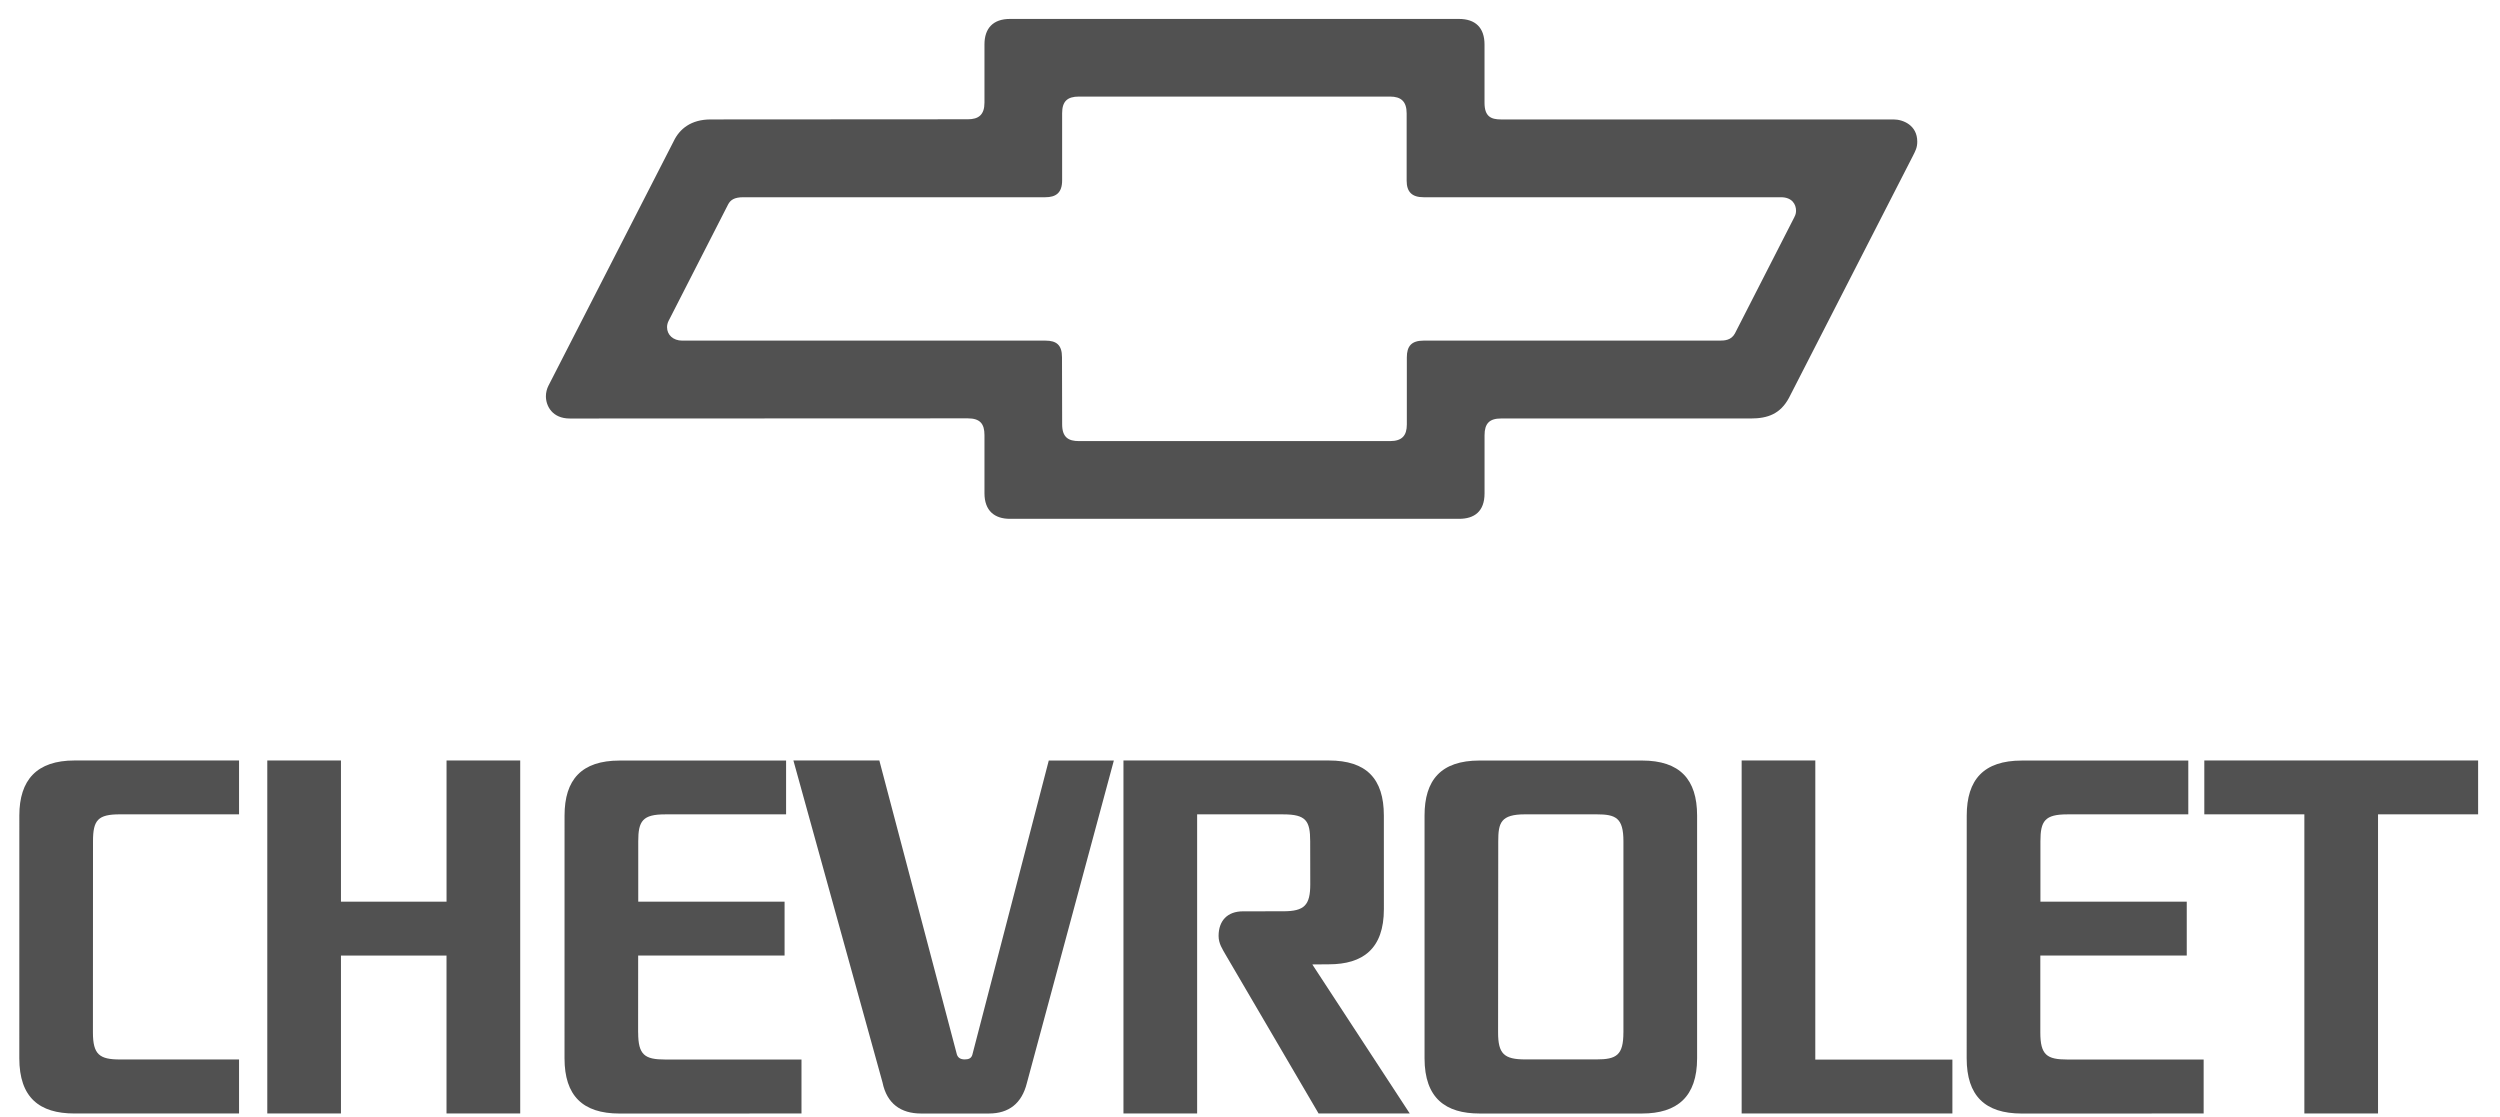
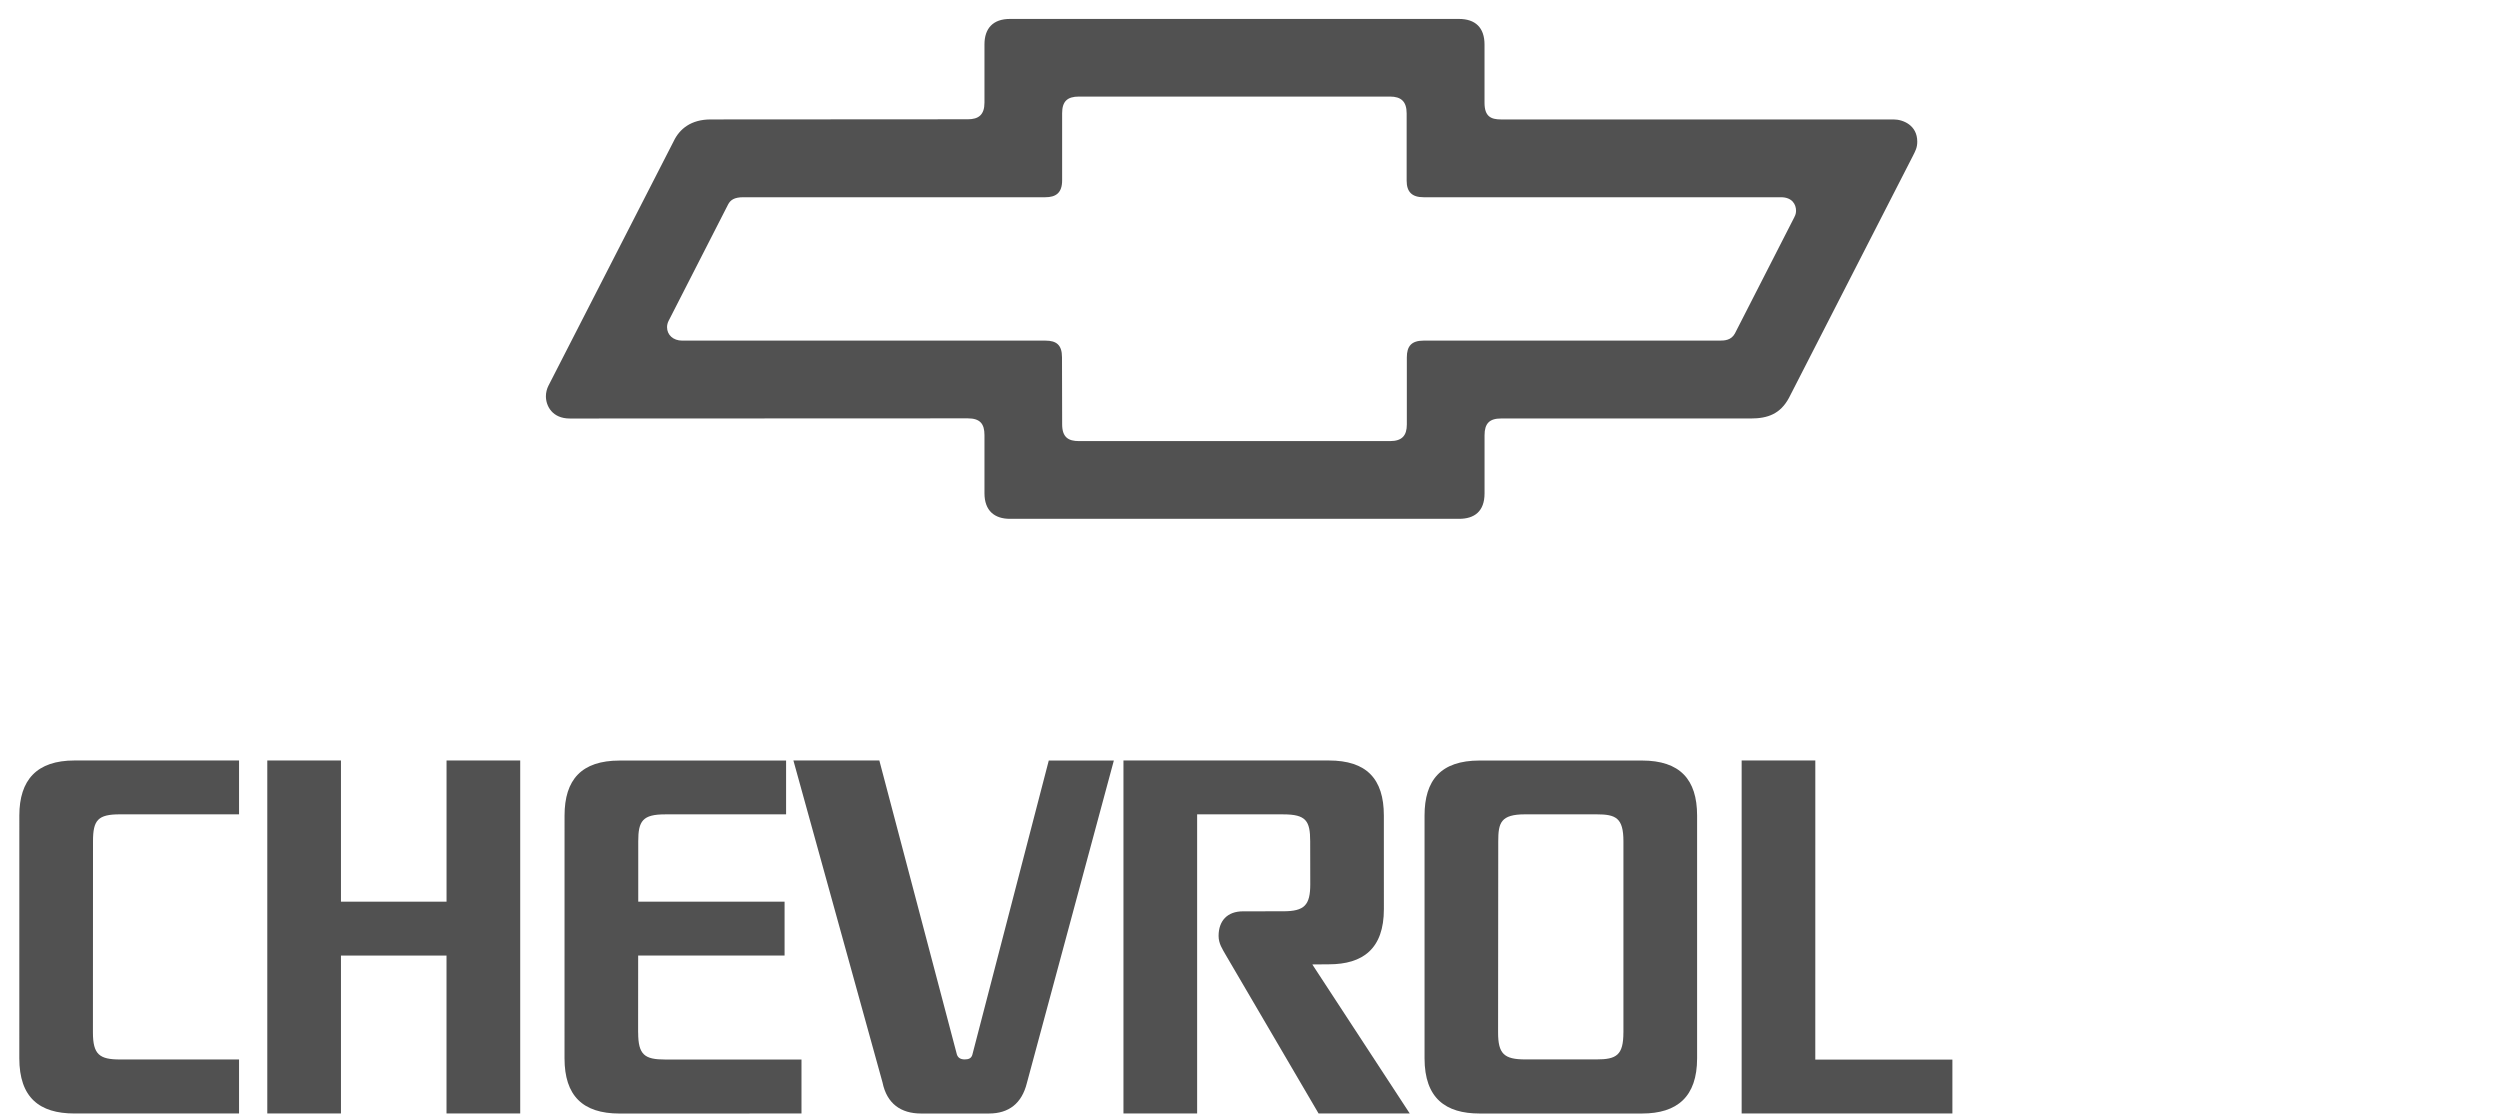
<svg xmlns="http://www.w3.org/2000/svg" width="94" height="42" viewBox="0 0 94 42" fill="none">
  <g clip-path="url(#clip0_1685_25334)">
    <path fill-rule="evenodd" clip-rule="evenodd" d="M16.79 33.903H12.82V28.594H10.05V41.866H12.82L12.82 35.929H16.789V41.866H19.56V28.594H16.79V33.903Z" fill="#515151" />
-     <path fill-rule="evenodd" clip-rule="evenodd" d="M82.882 28.594V30.62H86.644V41.866H89.414V30.62H93.177V28.594H82.882Z" fill="#515151" />
    <path fill-rule="evenodd" clip-rule="evenodd" d="M68.256 28.594H65.486V41.866H73.41V39.84H68.255L68.256 28.594Z" fill="#515151" />
    <path fill-rule="evenodd" clip-rule="evenodd" d="M36.561 39.658C36.52 39.797 36.418 39.834 36.272 39.834C36.126 39.834 36.024 39.78 35.98 39.652L33.063 28.594H29.832L33.183 40.701C33.346 41.499 33.876 41.868 34.629 41.868H37.184C37.936 41.868 38.422 41.484 38.611 40.721L41.881 28.595H39.434L36.56 39.659L36.561 39.658Z" fill="#515151" />
    <path fill-rule="evenodd" clip-rule="evenodd" d="M0.727 30.666L0.726 39.792C0.726 41.268 1.483 41.867 2.795 41.867L8.988 41.866V39.836H4.509C3.74 39.836 3.494 39.649 3.494 38.821L3.497 31.631C3.497 30.833 3.682 30.619 4.51 30.619H8.988V28.594H2.8C1.383 28.594 0.727 29.325 0.727 30.666Z" fill="#515151" />
    <path fill-rule="evenodd" clip-rule="evenodd" d="M23.993 38.822L23.995 35.929H29.5V33.903H23.998V31.633C23.997 30.864 24.167 30.62 25.01 30.62H29.557V28.595L23.298 28.597C21.867 28.597 21.227 29.312 21.227 30.668L21.226 39.794C21.226 41.196 21.908 41.869 23.295 41.869L30.136 41.867V39.838H25.01C24.241 39.838 23.995 39.666 23.995 38.823L23.993 38.822Z" fill="#515151" />
    <path fill-rule="evenodd" clip-rule="evenodd" d="M49.964 36.258C51.246 36.258 52.034 35.674 52.034 34.183L52.033 30.666C52.033 29.28 51.379 28.594 49.962 28.594H42.242V41.866H45.012V30.62H48.249C49.107 30.62 49.263 30.863 49.263 31.632L49.266 33.249C49.266 34.032 49.049 34.264 48.251 34.264L46.737 34.266C46.15 34.266 45.819 34.62 45.819 35.192C45.819 35.479 45.965 35.687 46.081 35.894L49.578 41.866H53.006L49.343 36.263L49.964 36.258V36.258Z" fill="#515151" />
    <path fill-rule="evenodd" clip-rule="evenodd" d="M61.736 28.596H55.632C54.172 28.596 53.563 29.337 53.563 30.665V39.793C53.563 41.3 54.363 41.868 55.632 41.868H61.742C63.063 41.868 63.811 41.237 63.811 39.793V30.665C63.811 29.308 63.167 28.596 61.736 28.596ZM61.04 38.82C61.04 39.677 60.779 39.834 60.026 39.834H57.348C56.548 39.834 56.328 39.62 56.328 38.82L56.334 31.633C56.334 30.937 56.427 30.619 57.343 30.619H60.027C60.751 30.619 61.041 30.746 61.041 31.633V38.82H61.04Z" fill="#515151" />
-     <path fill-rule="evenodd" clip-rule="evenodd" d="M76.716 38.822V35.929H82.222V33.903H76.72V31.633C76.719 30.864 76.889 30.62 77.733 30.62H82.28V28.595L76.02 28.597C74.588 28.597 73.949 29.312 73.949 30.668L73.947 39.794C73.947 41.196 74.63 41.869 76.017 41.869L82.857 41.867V39.838H77.731C76.963 39.838 76.716 39.666 76.716 38.823L76.716 38.822Z" fill="#515151" />
    <path fill-rule="evenodd" clip-rule="evenodd" d="M71.195 4.491H56.438C56.061 4.491 55.818 4.381 55.818 3.865V1.674C55.818 1.042 55.477 0.712 54.856 0.712H37.972C37.34 0.712 37.016 1.066 37.016 1.668V3.859C37.016 4.317 36.795 4.485 36.39 4.485L26.722 4.491C25.986 4.491 25.552 4.845 25.331 5.309L20.619 14.507C20.561 14.623 20.526 14.762 20.526 14.901C20.526 15.261 20.764 15.736 21.425 15.736L36.39 15.73C36.854 15.73 37.016 15.938 37.016 16.361V18.546C37.016 19.207 37.398 19.508 37.972 19.508H54.862C55.436 19.508 55.819 19.23 55.819 18.552V16.367C55.819 15.921 56.005 15.735 56.439 15.735H65.829C66.472 15.735 66.942 15.561 67.266 14.958L71.921 5.87C72.019 5.673 72.089 5.557 72.089 5.325C72.089 4.711 71.561 4.491 71.196 4.491H71.195ZM67.474 8.153L65.231 12.541C65.092 12.795 64.842 12.807 64.663 12.807H53.529C53.065 12.807 52.897 13.021 52.897 13.439V15.96C52.897 16.383 52.711 16.585 52.265 16.585H40.569C40.175 16.585 39.937 16.447 39.937 15.954L39.931 13.433C39.931 12.969 39.722 12.807 39.305 12.807H25.649C25.313 12.807 25.081 12.593 25.081 12.303C25.081 12.216 25.104 12.134 25.139 12.065L27.382 7.677C27.469 7.521 27.608 7.416 27.95 7.416H39.304C39.693 7.416 39.936 7.26 39.936 6.784V4.257C39.936 3.811 40.133 3.631 40.568 3.631H52.264C52.682 3.631 52.89 3.817 52.89 4.263V6.791C52.89 7.22 53.093 7.416 53.527 7.416H66.963C67.392 7.416 67.531 7.694 67.531 7.921C67.531 8.002 67.513 8.083 67.472 8.152L67.474 8.153Z" fill="#515151" />
  </g>
  <defs>
    <clipPath id="clip0_1685_25334">
      <rect width="92.507" height="41.225" fill="white" transform="translate(0.695 0.675)" />
    </clipPath>
  </defs>
</svg>